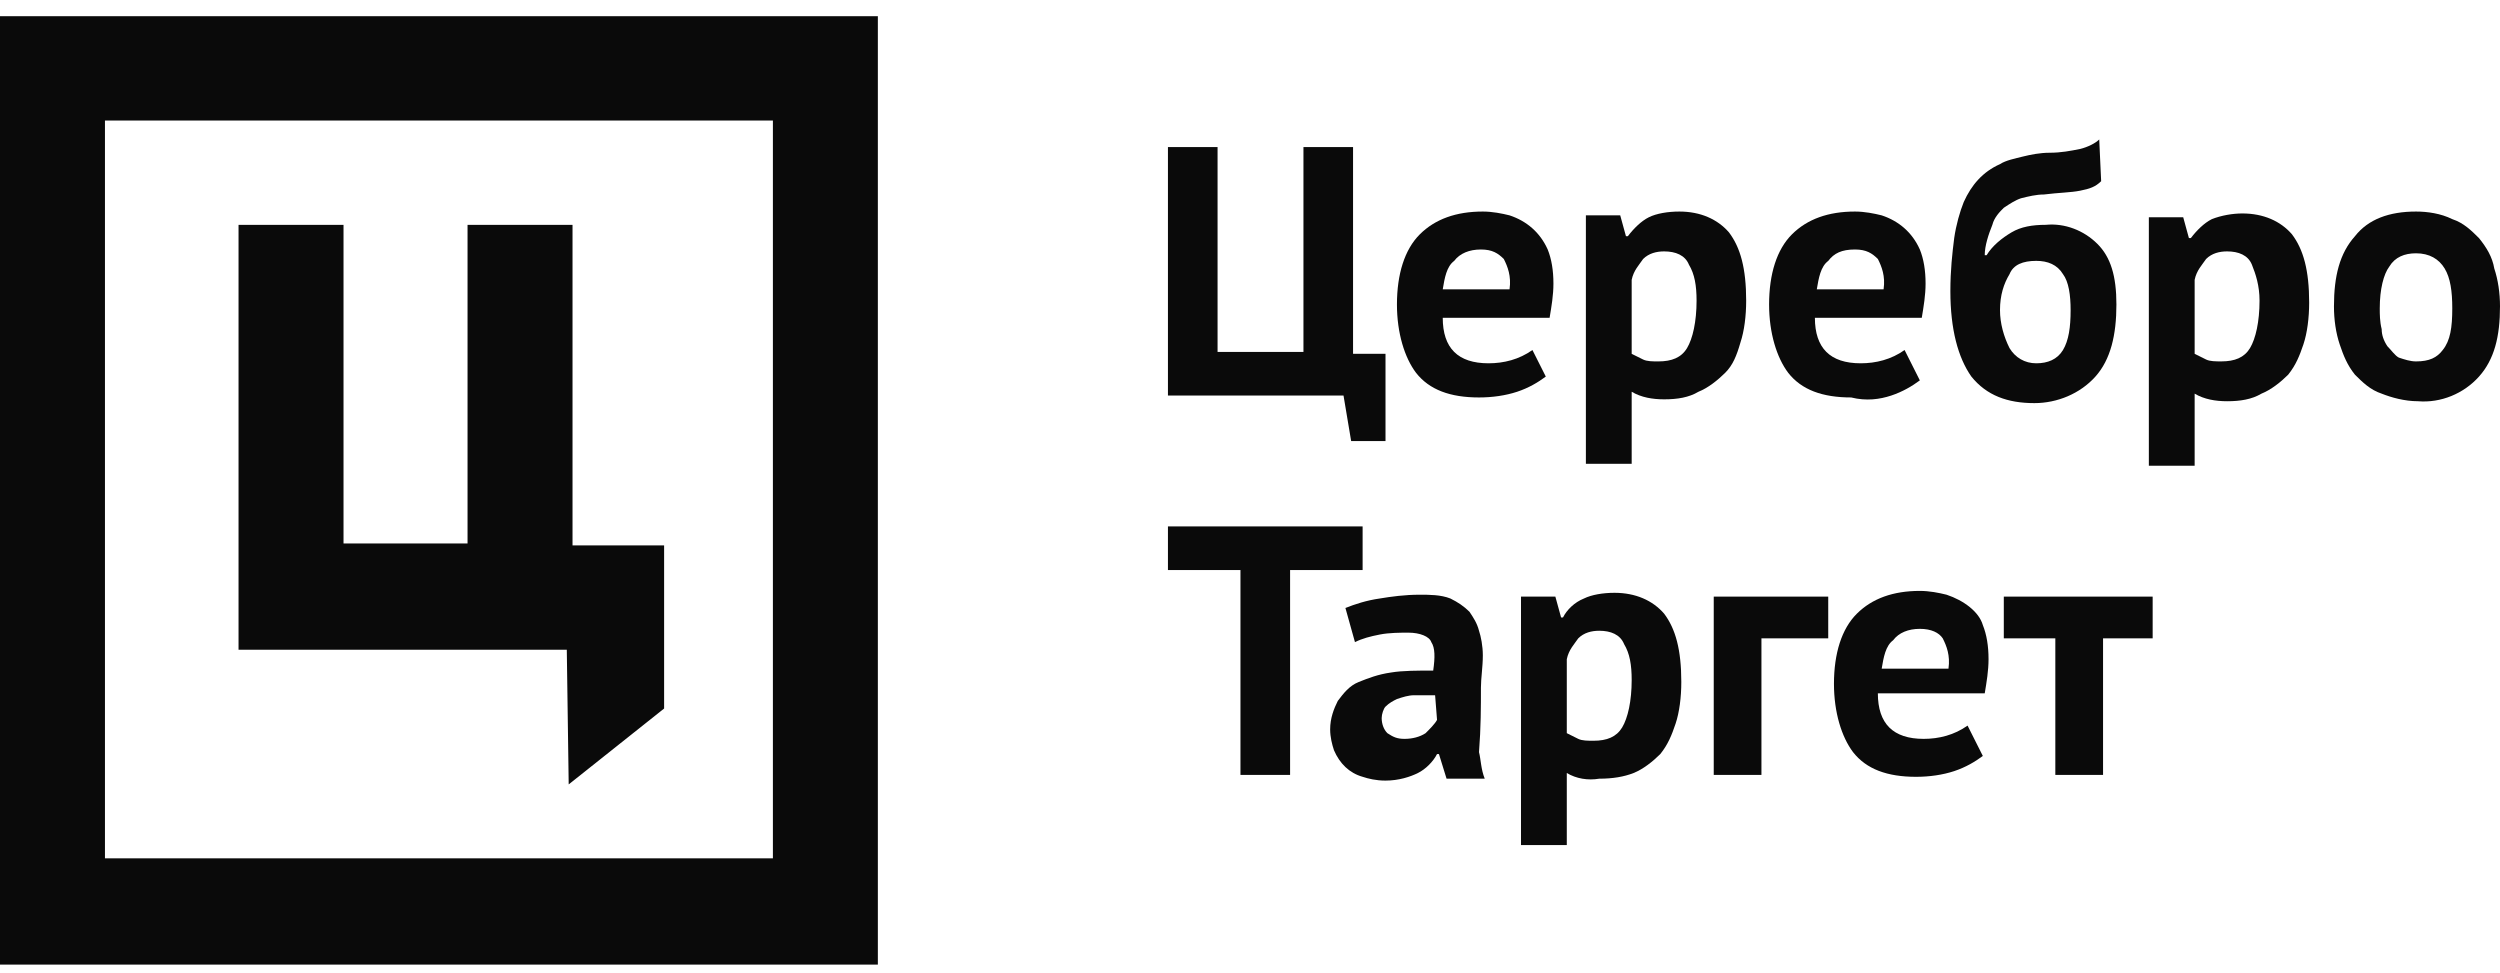
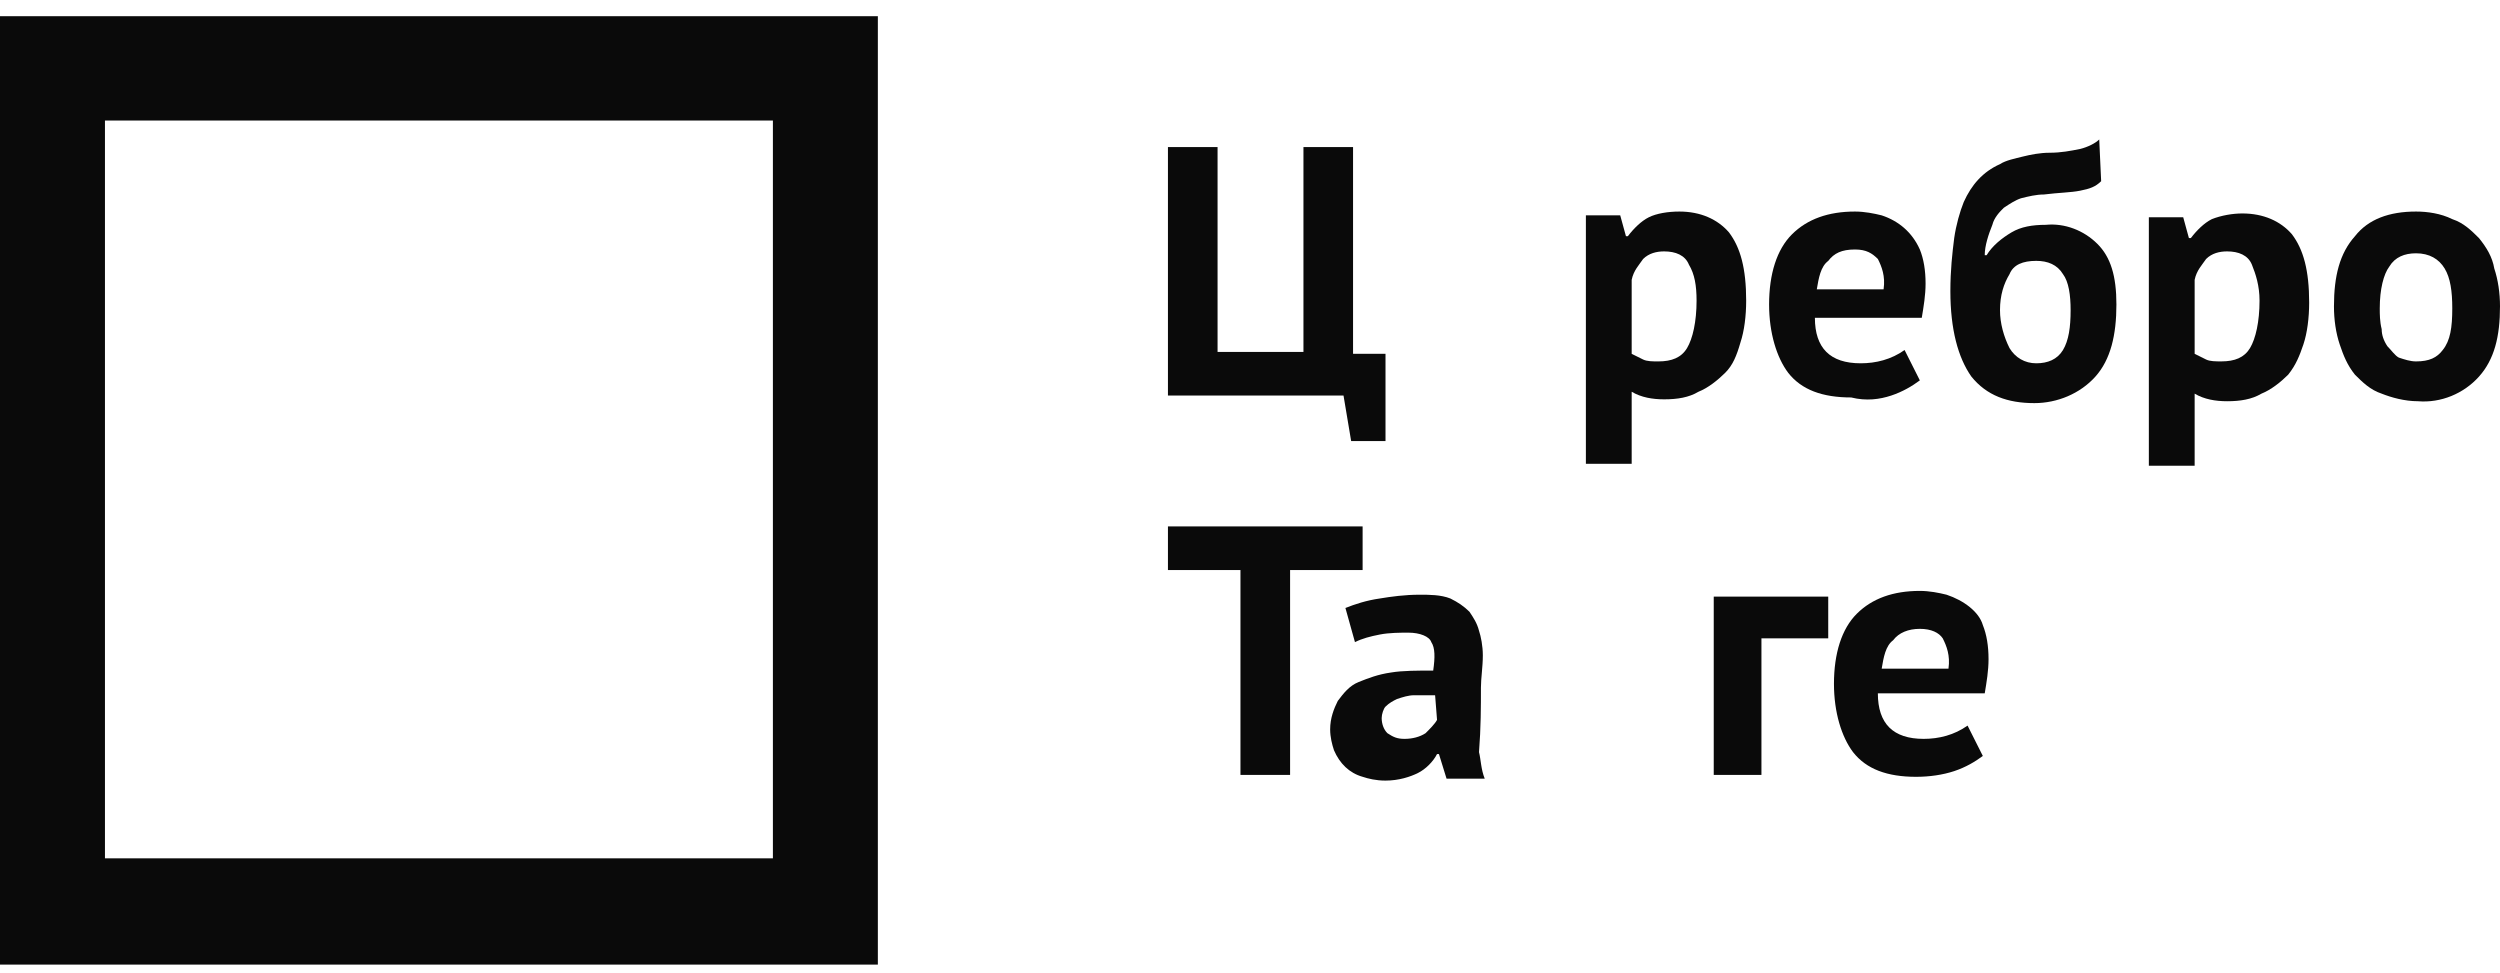
<svg xmlns="http://www.w3.org/2000/svg" width="113" height="44" viewBox="0 0 113 44" fill="none">
  <g clip-path="url(#clip0)">
    <path d="M61.072 19.936H62.625V15.993H61.158V6.647H58.916V15.907H55.034V6.647H52.791V17.879H60.727L61.072 19.936Z" fill="#0A0A0A" />
-     <path d="M66.937 11.277C67.455 11.277 67.713 11.449 67.972 11.706C68.145 12.049 68.317 12.477 68.231 13.078H65.212C65.298 12.563 65.384 12.049 65.729 11.792C65.988 11.449 66.419 11.277 66.937 11.277ZM69.266 15.821C68.662 16.25 67.972 16.421 67.282 16.421C66.592 16.421 66.074 16.25 65.729 15.907C65.384 15.564 65.212 15.05 65.212 14.364H70.042C70.129 13.849 70.215 13.335 70.215 12.82C70.215 12.22 70.129 11.706 69.956 11.277C69.611 10.506 69.007 9.991 68.231 9.734C67.886 9.648 67.455 9.562 67.023 9.562C65.816 9.562 64.867 9.905 64.177 10.591C63.487 11.277 63.142 12.392 63.142 13.764C63.142 15.05 63.487 16.164 64.004 16.85C64.608 17.622 65.557 17.965 66.851 17.965C67.455 17.965 68.058 17.879 68.576 17.707C69.094 17.536 69.525 17.279 69.87 17.021L69.266 15.821Z" fill="#0A0A0A" />
    <path d="M74.96 16.336C74.701 16.336 74.442 16.336 74.269 16.25C74.097 16.164 73.924 16.078 73.752 15.993V12.649C73.838 12.22 74.097 11.963 74.269 11.706C74.528 11.449 74.873 11.363 75.218 11.363C75.736 11.363 76.167 11.534 76.34 11.963C76.598 12.392 76.685 12.906 76.685 13.592C76.685 14.535 76.512 15.307 76.253 15.736C75.995 16.164 75.563 16.336 74.96 16.336ZM78.669 15.478C78.841 14.964 78.927 14.278 78.927 13.592C78.927 12.135 78.669 11.191 78.151 10.506C77.633 9.905 76.857 9.562 75.908 9.562C75.391 9.562 74.873 9.648 74.528 9.82C74.183 9.991 73.838 10.334 73.579 10.677H73.493L73.234 9.734H71.682V20.965H73.752V17.707C74.183 17.965 74.701 18.05 75.218 18.05C75.822 18.05 76.34 17.965 76.771 17.707C77.202 17.536 77.633 17.193 77.979 16.85C78.324 16.507 78.496 16.078 78.669 15.478Z" fill="#0A0A0A" />
    <path d="M83.845 11.277C84.362 11.277 84.621 11.449 84.88 11.706C85.052 12.049 85.225 12.477 85.138 13.078H82.119C82.206 12.563 82.292 12.049 82.637 11.792C82.896 11.449 83.241 11.277 83.845 11.277ZM85.484 17.879C86.001 17.707 86.432 17.45 86.777 17.193L86.087 15.821C85.484 16.25 84.793 16.421 84.103 16.421C83.413 16.421 82.896 16.25 82.551 15.907C82.206 15.564 82.033 15.05 82.033 14.364H86.864C86.95 13.849 87.036 13.335 87.036 12.82C87.036 12.22 86.95 11.706 86.777 11.277C86.432 10.506 85.829 9.991 85.052 9.734C84.707 9.648 84.276 9.562 83.845 9.562C82.637 9.562 81.688 9.905 80.998 10.591C80.308 11.277 79.963 12.392 79.963 13.764C79.963 15.05 80.308 16.164 80.826 16.85C81.429 17.622 82.378 17.965 83.672 17.965C84.362 18.136 84.966 18.05 85.484 17.879Z" fill="#0A0A0A" />
    <path d="M92.039 11.791C92.556 11.791 92.988 11.963 93.247 12.391C93.505 12.734 93.592 13.335 93.592 14.02C93.592 14.792 93.505 15.392 93.247 15.821C92.988 16.25 92.556 16.421 92.039 16.421C91.521 16.421 91.09 16.164 90.831 15.735C90.573 15.221 90.4 14.621 90.4 14.02C90.4 13.335 90.573 12.82 90.831 12.391C91.004 11.963 91.435 11.791 92.039 11.791ZM94.713 17.021C95.403 16.25 95.662 15.135 95.662 13.763C95.662 12.477 95.403 11.62 94.799 11.02C94.195 10.419 93.333 10.077 92.47 10.162C91.866 10.162 91.349 10.248 90.918 10.505C90.486 10.762 90.055 11.105 89.796 11.534H89.71C89.71 11.105 89.882 10.591 90.055 10.162C90.141 9.819 90.4 9.562 90.573 9.391C90.831 9.219 91.09 9.048 91.349 8.962C91.694 8.876 92.039 8.791 92.384 8.791C93.074 8.705 93.592 8.705 94.023 8.619C94.454 8.533 94.713 8.448 94.972 8.19L94.885 6.304C94.713 6.476 94.368 6.647 94.023 6.733C93.592 6.819 93.16 6.904 92.643 6.904C92.211 6.904 91.78 6.99 91.435 7.076C91.09 7.162 90.659 7.247 90.4 7.419C89.624 7.762 89.106 8.362 88.761 9.133C88.588 9.562 88.416 10.162 88.33 10.762C88.243 11.448 88.157 12.22 88.157 13.163C88.157 14.878 88.502 16.164 89.106 17.021C89.796 17.878 90.745 18.221 91.953 18.221C92.988 18.221 94.023 17.793 94.713 17.021Z" fill="#0A0A0A" />
    <path d="M100.406 16.335C100.147 16.335 99.888 16.335 99.716 16.25C99.543 16.164 99.371 16.078 99.198 15.992V12.649C99.284 12.22 99.543 11.963 99.716 11.706C99.975 11.448 100.32 11.363 100.665 11.363C101.182 11.363 101.613 11.534 101.786 11.963C101.958 12.392 102.131 12.906 102.131 13.592C102.131 14.535 101.958 15.306 101.7 15.735C101.441 16.164 101.01 16.335 100.406 16.335ZM99.975 9.905C99.629 10.077 99.284 10.42 99.026 10.762H98.939L98.681 9.819H97.128V21.051H99.198V17.793C99.629 18.05 100.147 18.136 100.665 18.136C101.268 18.136 101.786 18.05 102.217 17.793C102.649 17.621 103.08 17.278 103.425 16.936C103.77 16.507 103.942 16.078 104.115 15.564C104.287 15.049 104.374 14.363 104.374 13.678C104.374 12.22 104.115 11.277 103.597 10.591C103.08 9.991 102.303 9.648 101.355 9.648C100.923 9.648 100.406 9.734 99.975 9.905Z" fill="#0A0A0A" />
    <path d="M109.204 16.336C108.946 16.336 108.687 16.25 108.428 16.164C108.255 16.078 108.083 15.821 107.91 15.65C107.738 15.393 107.652 15.135 107.652 14.878C107.565 14.535 107.565 14.192 107.565 13.935C107.565 13.078 107.738 12.392 107.997 12.049C108.255 11.62 108.687 11.449 109.204 11.449C109.808 11.449 110.239 11.706 110.498 12.135C110.757 12.563 110.843 13.163 110.843 13.935C110.843 14.792 110.757 15.393 110.412 15.821C110.153 16.164 109.808 16.336 109.204 16.336ZM112.051 10.763C111.706 10.42 111.361 10.077 110.843 9.905C110.326 9.648 109.722 9.562 109.204 9.562C107.997 9.562 107.048 9.905 106.444 10.677C105.754 11.449 105.495 12.477 105.495 13.849C105.495 14.449 105.581 15.05 105.754 15.564C105.926 16.078 106.099 16.507 106.444 16.936C106.789 17.279 107.134 17.622 107.652 17.793C108.083 17.965 108.687 18.136 109.291 18.136C110.326 18.222 111.361 17.793 112.051 17.021C112.741 16.25 113 15.221 113 13.849C113 13.249 112.913 12.649 112.741 12.135C112.655 11.62 112.396 11.191 112.051 10.763Z" fill="#0A0A0A" />
    <path d="M61.59 23.794H52.791V25.766H56.069V35.026H58.312V25.766H61.59V23.794Z" fill="#0A0A0A" />
    <path d="M64.954 32.539C64.867 32.711 64.609 32.968 64.436 33.14C64.177 33.311 63.832 33.397 63.487 33.397C63.142 33.397 62.97 33.311 62.711 33.14C62.538 32.968 62.452 32.711 62.452 32.454C62.452 32.282 62.538 32.025 62.625 31.939C62.797 31.768 62.97 31.682 63.142 31.596C63.401 31.511 63.66 31.425 63.919 31.425C64.263 31.425 64.522 31.425 64.867 31.425L64.954 32.539ZM66.938 31.082C66.938 30.653 67.024 30.139 67.024 29.624C67.024 29.196 66.938 28.767 66.851 28.51C66.765 28.167 66.593 27.91 66.42 27.652C66.161 27.395 65.902 27.224 65.557 27.052C65.126 26.881 64.609 26.881 64.177 26.881C63.487 26.881 62.883 26.967 62.366 27.052C61.762 27.138 61.244 27.309 60.813 27.481L61.244 29.024C61.59 28.853 61.934 28.767 62.366 28.681C62.797 28.596 63.315 28.596 63.66 28.596C64.177 28.596 64.609 28.767 64.695 29.024C64.867 29.282 64.867 29.71 64.781 30.31C64.091 30.31 63.401 30.31 62.883 30.396C62.279 30.482 61.848 30.653 61.417 30.825C60.986 30.996 60.727 31.339 60.468 31.682C60.296 32.025 60.123 32.454 60.123 32.968C60.123 33.311 60.209 33.654 60.296 33.911C60.554 34.511 60.986 34.94 61.59 35.111C61.848 35.197 62.193 35.283 62.625 35.283C63.228 35.283 63.746 35.111 64.091 34.94C64.436 34.769 64.781 34.426 64.954 34.083H65.04L65.385 35.197H67.11C66.938 34.769 66.938 34.34 66.851 33.997C66.938 32.882 66.938 31.939 66.938 31.082Z" fill="#0A0A0A" />
-     <path d="M72.027 33.482C71.768 33.482 71.509 33.482 71.337 33.397C71.164 33.311 70.992 33.225 70.819 33.139V29.796C70.906 29.367 71.164 29.11 71.337 28.853C71.596 28.595 71.941 28.51 72.286 28.51C72.803 28.51 73.234 28.681 73.407 29.11C73.666 29.538 73.752 30.053 73.752 30.739C73.752 31.682 73.58 32.453 73.321 32.882C73.062 33.311 72.631 33.482 72.027 33.482ZM71.596 27.052C71.164 27.224 70.819 27.567 70.647 27.91H70.561L70.302 26.966H68.749V38.198H70.819V34.94C71.251 35.197 71.768 35.283 72.286 35.197C72.889 35.197 73.407 35.111 73.838 34.94C74.27 34.768 74.701 34.425 75.046 34.083C75.391 33.654 75.564 33.225 75.736 32.711C75.909 32.196 75.995 31.51 75.995 30.825C75.995 29.367 75.736 28.424 75.219 27.738C74.701 27.138 73.925 26.795 72.976 26.795C72.458 26.795 71.941 26.881 71.596 27.052Z" fill="#0A0A0A" />
    <path d="M77.461 35.026H79.617V28.853H82.636V26.967H77.461V35.026Z" fill="#0A0A0A" />
    <path d="M85.052 30.225C85.138 29.71 85.225 29.196 85.57 28.939C85.828 28.596 86.26 28.424 86.777 28.424C87.295 28.424 87.64 28.596 87.812 28.853C87.985 29.196 88.157 29.625 88.071 30.225H85.052ZM87.985 26.881C87.64 26.795 87.209 26.709 86.777 26.709C85.57 26.709 84.621 27.052 83.931 27.738C83.24 28.424 82.895 29.539 82.895 30.91C82.895 32.197 83.24 33.311 83.758 33.997C84.362 34.769 85.311 35.112 86.605 35.112C87.209 35.112 87.812 35.026 88.33 34.854C88.847 34.683 89.279 34.426 89.624 34.169L88.934 32.797C88.33 33.225 87.64 33.397 86.95 33.397C86.26 33.397 85.742 33.225 85.397 32.883C85.052 32.539 84.879 32.025 84.879 31.339H89.71C89.796 30.825 89.882 30.31 89.882 29.796C89.882 29.196 89.796 28.681 89.624 28.253C89.451 27.653 88.761 27.138 87.985 26.881Z" fill="#0A0A0A" />
-     <path d="M90.572 28.853H92.901V35.026H95.058V28.853H97.3V26.967H90.572V28.853Z" fill="#0A0A0A" />
-     <path d="M25.705 35.455L30.018 32.025V24.652H25.878V10.163H21.133V24.566H15.527V10.163H10.782V29.367H25.619L25.705 35.455Z" fill="#0A0A0A" />
    <path d="M4.744 5.447H34.935V38.798H4.744V5.447ZM0 0.731V43.599H39.679V0.731H0Z" fill="#0A0A0A" />
  </g>
  <defs>
    <clipPath id="clip0">
      <rect width="113" height="42.868" fill="white" transform="translate(0 0.731)" />
    </clipPath>
  </defs>
</svg>